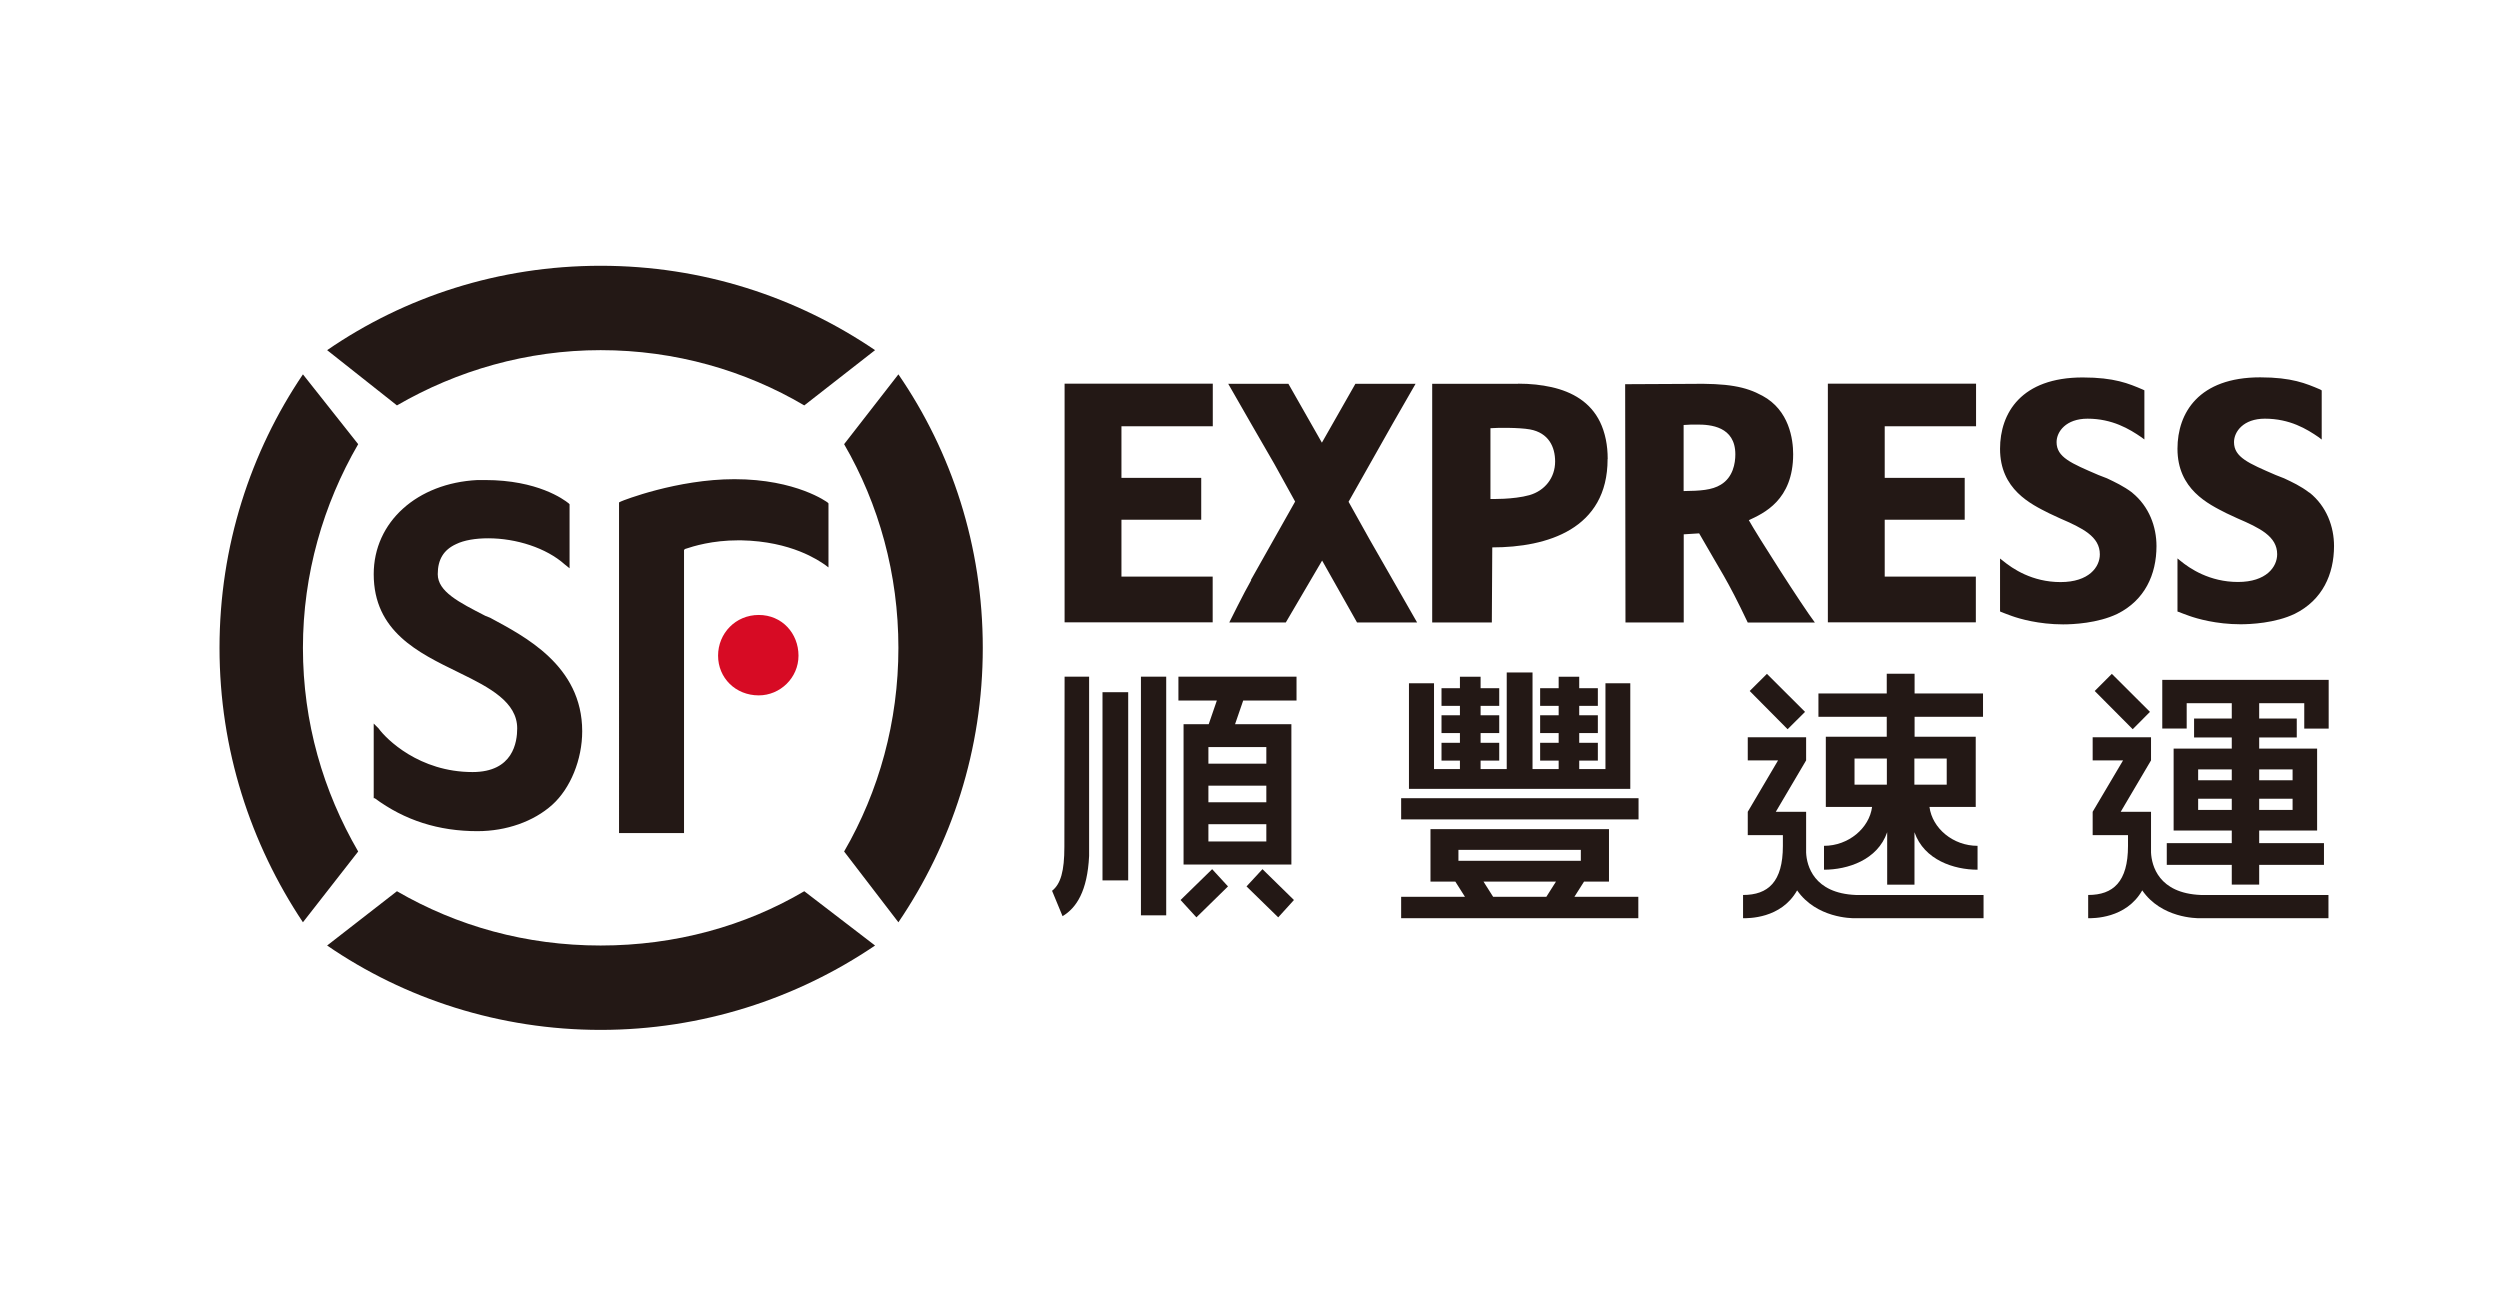
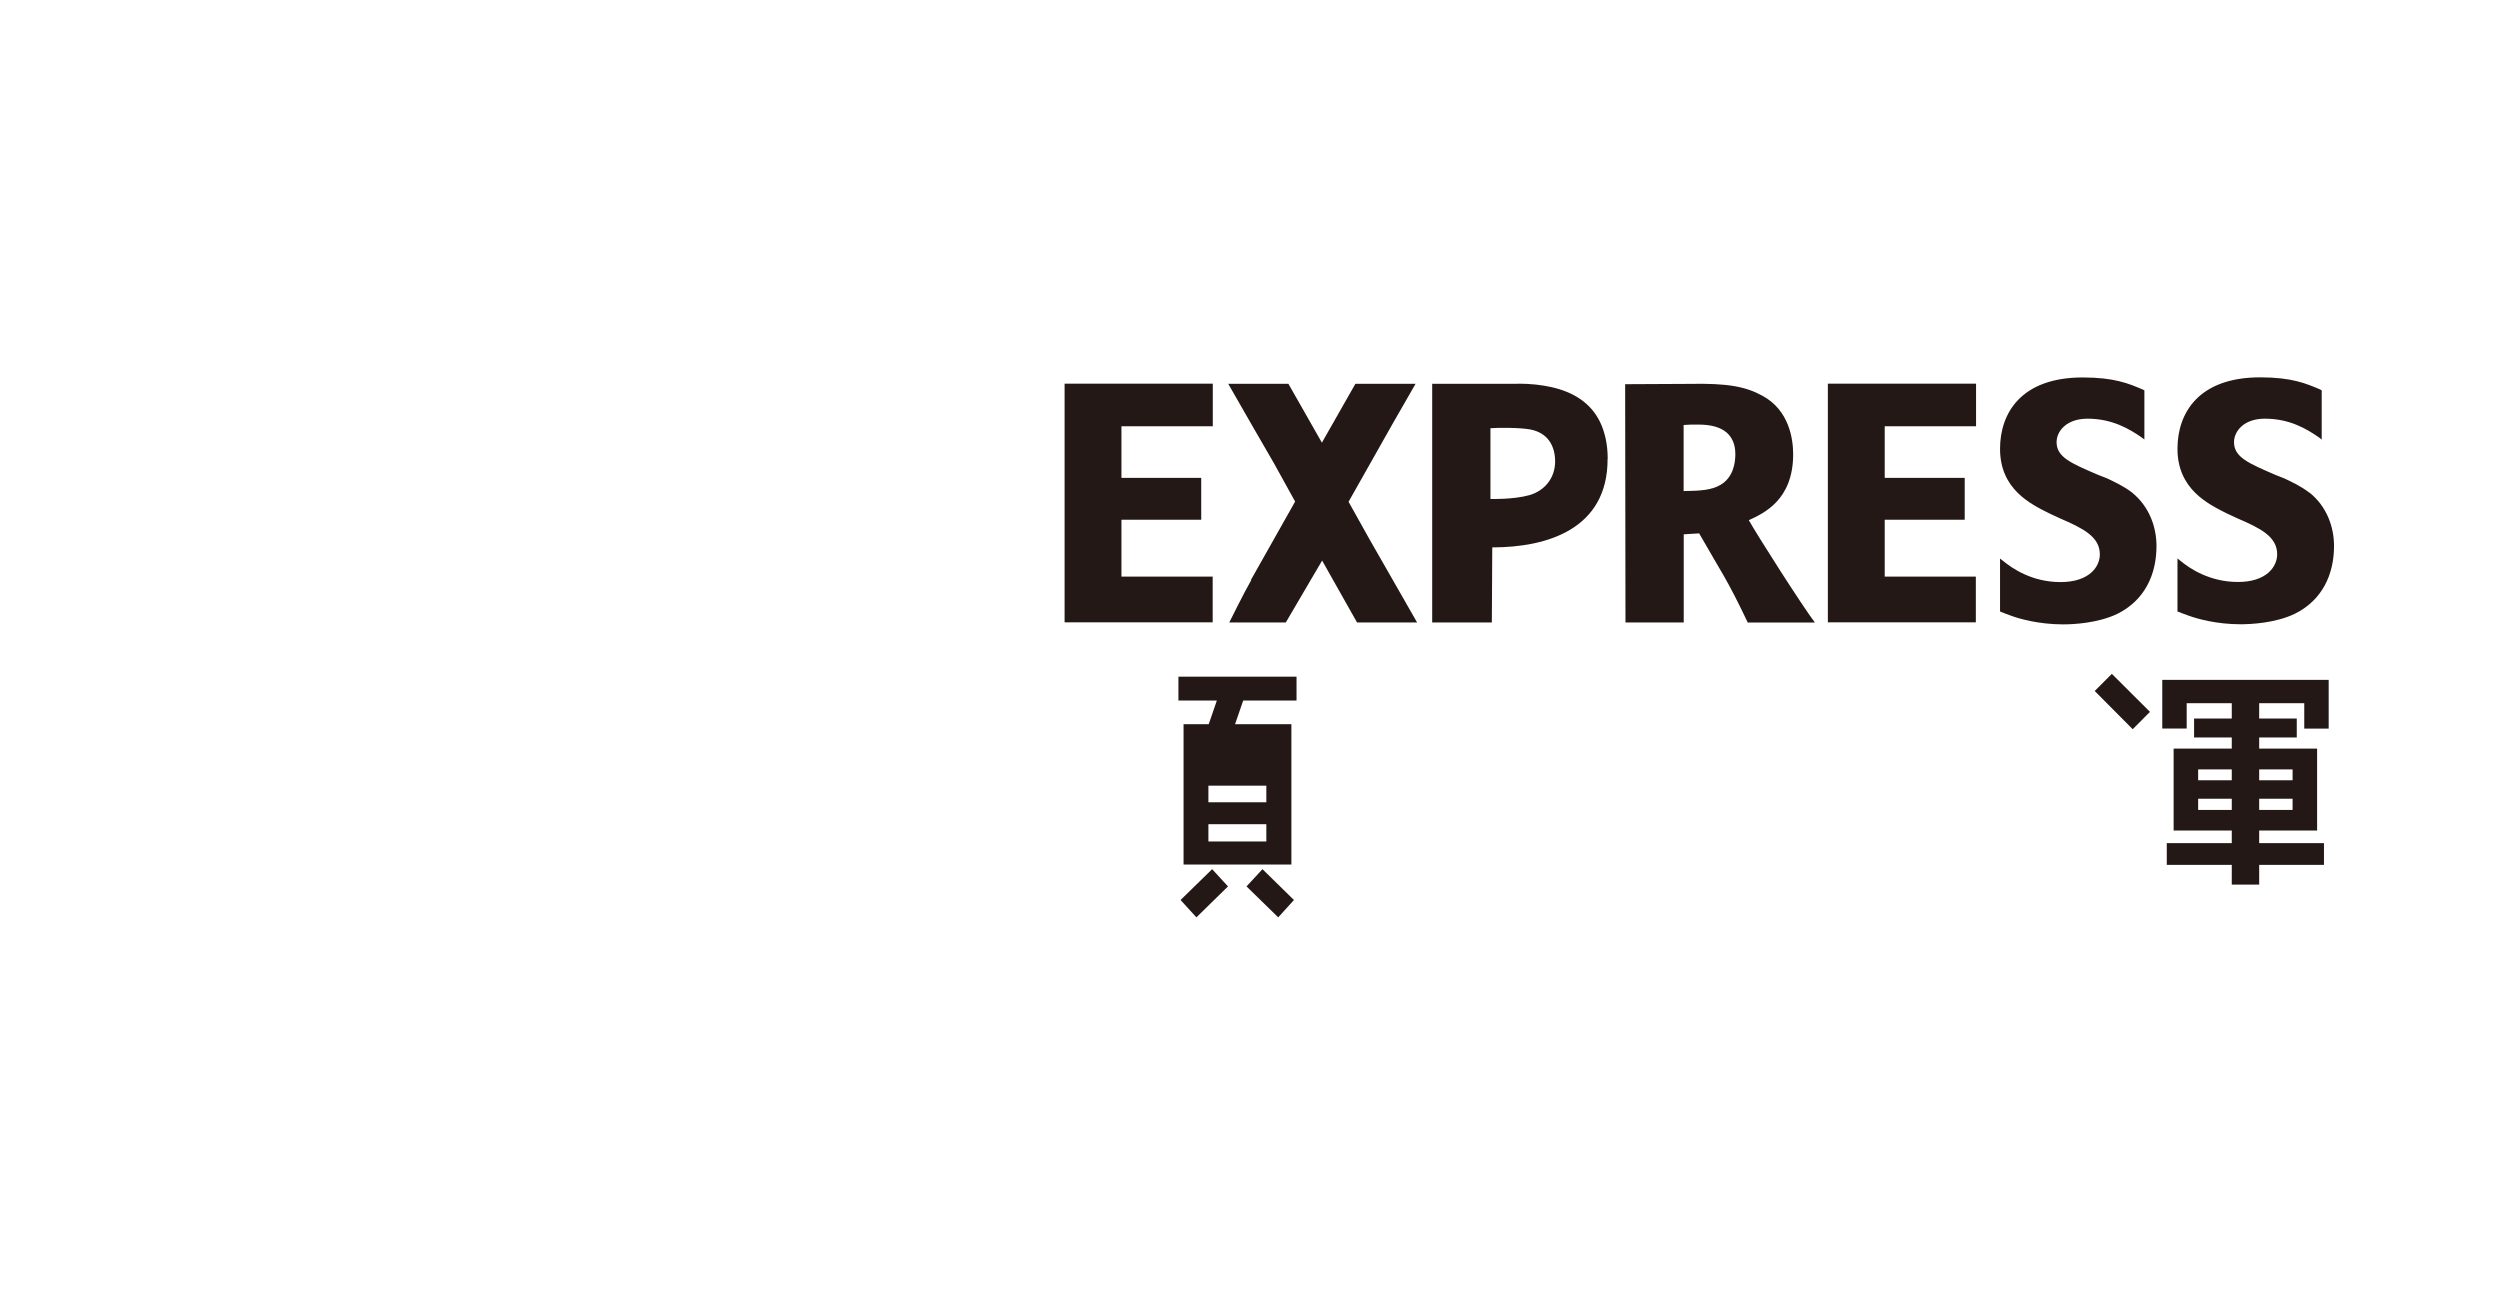
<svg xmlns="http://www.w3.org/2000/svg" id="_圖層_3" viewBox="0 0 233.47 121">
  <defs>
    <style>.cls-1,.cls-3{stroke-width:0;fill:#231815}.cls-3{isolation:isolate}</style>
  </defs>
-   <path d="M70.86 64.94c-2.17 0-3.8-1.63-3.8-3.71s1.63-3.8 3.8-3.8 3.71 1.72 3.71 3.8-1.72 3.71-3.71 3.71Z" style="fill:#d70b24;stroke-width:0" />
-   <path d="M56.09 32.7c6.97 0 13.49 1.9 19.02 5.16l6.61-5.16c-7.34-4.98-16.12-7.88-25.63-7.88s-18.3 2.9-25.54 7.88l6.52 5.16c5.62-3.26 12.14-5.16 19.02-5.16ZM37.07 83.23l-6.52 5.07c7.24 4.98 16.12 7.88 25.54 7.88s18.29-2.9 25.63-7.88l-6.61-5.07c-5.53 3.26-12.05 5.07-19.02 5.07s-13.4-1.81-19.02-5.07ZM28.29 60.5c0-6.88 1.9-13.4 5.16-19.02l-5.16-6.52C23.4 42.2 20.5 50.99 20.5 60.5s2.9 18.29 7.79 25.63l5.16-6.61c-3.26-5.61-5.16-12.05-5.16-19.02Zm50.54 19.02 5.07 6.61c4.98-7.34 7.88-16.12 7.88-25.63s-2.9-18.29-7.88-25.54l-5.07 6.52c3.26 5.62 5.07 12.14 5.07 19.02s-1.81 13.4-5.07 19.02Zm-34.24-1.9c-3.62 0-6.79-1-9.6-3.08h-.09v-6.97l.45.45c.72 1 3.8 4.08 8.78 4.08 3.8 0 4.17-2.81 4.17-4.08 0-2.44-2.54-3.8-5.34-5.16l-.18-.09c-3.71-1.81-7.88-3.8-7.88-9.15 0-4.89 4.07-8.51 9.69-8.79h.72c4.89 0 7.34 1.81 7.79 2.17l.09.09v5.98l-.45-.36c-1.72-1.54-4.53-2.44-7.15-2.44-1.18 0-2.26.18-2.99.54-1.18.54-1.72 1.45-1.72 2.81 0 1.63 1.99 2.63 4.44 3.89l.45.18c3.17 1.72 8.6 4.44 8.6 10.6 0 2.63-1.09 5.34-2.81 6.88s-4.26 2.45-6.97 2.45Zm19.29.18h-6.07V46.92l.18-.09c.18-.09 5.25-2.08 10.6-2.08 5.8 0 8.69 2.17 8.69 2.17l.09.09v5.98l-.36-.27c-.54-.36-3.08-2.17-7.79-2.26h-.27c-2.44 0-4.17.54-4.98.81l-.09.09v26.45Zm83.15 5.95.9-1.42h2.33v-4.9h-16.67v4.9h2.32l.9 1.42h-5.96v2H153v-2h-5.97Zm-10.83-3.36v-1.02h11.43v1.02H136.2Zm8.21 3.36h-4.97l-.9-1.42h6.77l-.9 1.42Zm-13.56-9.21h22.17v1.98h-22.17zm19.08-10.73v8.01h-2.45v-.79h1.74v-1.66h-1.74v-.91h1.74V66.8h-1.74v-.88h1.74v-1.65h-1.74V63.2h-1.92v1.07h-1.73v1.65h1.73v.88h-1.73v1.66h1.73v.91h-1.73v1.66h1.73v.79h-2.44V62.8h-2.41v9.02h-2.44v-.79h1.74v-1.66h-1.74v-.91h1.74V66.8h-1.74v-.88h1.74v-1.65h-1.74V63.2h-1.93v1.07h-1.72v1.65h1.72v.88h-1.72v1.66h1.72v.91h-1.72v1.66h1.72v.79h-2.42v-8.01h-2.34v9.86h20.67v-9.86h-2.32z" class="cls-1" />
-   <path d="M106.55 63.19h2.36v22.29h-2.36zm-3.59 1.45h2.4v17.58h-2.4zm-1.25-1.45h-2.29s-.01 12.25-.02 15.89c0 2.27-.34 3.47-1.15 4.11l.98 2.37c1.29-.77 2.32-2.33 2.48-5.62V63.19Z" class="cls-3" />
-   <path d="m120.84 84.05-1.47 1.62-2.96-2.89 1.49-1.61 2.94 2.88zm-10.59 0 1.48 1.62 2.95-2.89-1.48-1.61-2.95 2.88zm10.83-18.63v-2.23h-11.03v2.23h3.59l-.76 2.21h-2.35v13.11h10.07V67.63h-5.26l.76-2.21h4.98Zm-2.82 13.16h-5.41v-1.61h5.41v1.61Zm0-3.66h-5.41v-1.55h5.41v1.55Zm0-3.6h-5.41v-1.55h5.41v1.55Zm95.84.53v1.02h-3.12v-1.02h3.12Zm-3.12 3.79v-1.05h3.12v1.05h-3.12Zm6.49-7.6v-4.55h-15.54v4.55h2.28v-2.37h4.21v1.43h-3.52v1.77h3.52v1.04h-5.43v7.65h5.43v1.18h-6.07v2.03h6.07v1.84h2.56v-1.84h6.05v-2.03h-6.05v-1.18h5.41v-7.65h-5.41v-1.04h3.51V67.1h-3.51v-1.43h4.21v2.37h2.28Zm-9.05 7.6h-3.14v-1.05h3.14v1.05Zm0-2.77h-3.14v-1.02h3.14v1.02Zm-7.64-6.39-1.61 1.62-3.55-3.57 1.6-1.6 3.56 3.55z" class="cls-1" />
-   <path d="M205.53 83.58c-3.95-.16-4.59-2.75-4.65-3.96v-3.81h-2.83l2.83-4.8v-2.16h-5.45v2.16h2.84l-2.84 4.8v2.18h3.3V79c0 3.35-1.38 4.58-3.72 4.58v2.17c.42 0 3.53.07 5.05-2.6 1.79 2.6 5.08 2.6 5.34 2.6h12.05v-2.17h-11.92Zm-36.96-17.1-1.63 1.62-3.54-3.57 1.61-1.6 3.56 3.55zm4.74 17.1c-3.93-.16-4.59-2.75-4.64-3.96v-3.81h-2.83l2.83-4.8v-2.16h-5.45v2.16h2.83l-2.83 4.8v2.18h3.28V79c0 3.35-1.37 4.58-3.72 4.58v2.17c.45 0 3.55.07 5.05-2.6 1.81 2.6 5.1 2.6 5.35 2.6h12.06v-2.17h-11.93Z" class="cls-1" />
-   <path d="M185.19 64.76h-6.39v-1.84h-2.6v1.84h-6.38v2.18h6.38v1.86h-5.69v6.56h4.32c-.26 1.98-2.2 3.63-4.49 3.63v2.23c2.19 0 5-.89 5.9-3.5v4.9h2.55v-4.9c.9 2.6 3.7 3.5 5.89 3.5v-2.23c-2.29 0-4.23-1.64-4.49-3.63h4.32V68.8h-5.71v-1.86h6.39v-2.18Zm-8.98 8.52h-3.02v-2.44h3.02v2.44Zm5.59-2.44v2.44h-3.02v-2.44h3.02Z" class="cls-3" />
+   <path d="m120.84 84.05-1.47 1.62-2.96-2.89 1.49-1.61 2.94 2.88zm-10.59 0 1.48 1.62 2.95-2.89-1.48-1.61-2.95 2.88zm10.83-18.63v-2.23h-11.03v2.23h3.59l-.76 2.21h-2.35v13.11h10.07V67.63h-5.26l.76-2.21h4.98Zm-2.82 13.16h-5.41v-1.61h5.41v1.61Zm0-3.66h-5.41v-1.55h5.41v1.55Zm0-3.6h-5.41v-1.55v1.55Zm95.84.53v1.02h-3.12v-1.02h3.12Zm-3.12 3.79v-1.05h3.12v1.05h-3.12Zm6.49-7.6v-4.55h-15.54v4.55h2.28v-2.37h4.21v1.43h-3.52v1.77h3.52v1.04h-5.43v7.65h5.43v1.18h-6.07v2.03h6.07v1.84h2.56v-1.84h6.05v-2.03h-6.05v-1.18h5.41v-7.65h-5.41v-1.04h3.51V67.1h-3.51v-1.43h4.21v2.37h2.28Zm-9.05 7.6h-3.14v-1.05h3.14v1.05Zm0-2.77h-3.14v-1.02h3.14v1.02Zm-7.64-6.39-1.61 1.62-3.55-3.57 1.6-1.6 3.56 3.55z" class="cls-1" />
  <path d="M99.42 35.83h13.84v3.98h-8.53v4.82h7.45v3.91h-7.45v5.31h8.52v4.27H99.42V35.83Zm71.28 0h13.84v3.98h-8.53v4.82h7.47v3.91h-7.47v5.31h8.51v4.27H170.7V35.83Zm-36.95 22.3V35.84h8.01c4.31 0 8.37 1.43 8.37 7.04 0 6.54-5.65 8.24-10.77 8.24l-.04 7.01h-5.57Zm5.43-11.53s2.17.06 3.65-.36c1.43-.41 2.4-1.61 2.4-3.14 0-1.36-.6-2.68-2.36-3-1.02-.18-3.03-.16-3.68-.11v6.61Zm2.59-10.77c4.54 0 8.37 1.73 8.37 7.04m1.66 15.26-.03-22.25 6.01-.03c3.58-.07 5.24.25 6.81 1.11 2.51 1.35 2.87 4.07 2.87 5.46 0 4.3-2.77 5.52-4.14 6.16.76 1.37 5 8.02 6.17 9.56h-6.27c-1.95-4.11-2.5-4.74-4.54-8.33l-1.44.09v8.23h-5.43Zm5.43-12.27c1.53-.02 2.64-.08 3.48-.6 1.14-.69 1.35-2 1.35-2.83 0-2.62-2.35-2.78-3.54-2.78-.43 0-.85 0-1.29.04v6.18Zm41.9.15c-.82-.62-1.63-.99-2.36-1.34l-.8-.31c-2.56-1.1-3.91-1.66-3.91-3.07 0-.98.88-2.19 2.89-2.19 2.32 0 3.92.97 5.04 1.74l.27.2v-4.59l-.15-.07c-1.31-.56-2.65-1.13-5.61-1.13-5.73 0-7.72 3.31-7.72 6.67 0 3.79 2.88 5.16 4.59 6.02l1.01.47c2.1.91 3.72 1.69 3.72 3.36 0 1.18-1.01 2.59-3.67 2.59s-4.49-1.26-5.37-1.98l-.28-.22v4.94l.1.05c.34.12.66.27 1.01.38.69.25 2.5.78 4.78.78.92 0 3.22-.1 5.06-.98 2.56-1.27 3.66-3.67 3.66-6.33 0-1.79-.67-3.69-2.27-4.99Zm16.55.01c-.83-.64-1.63-1-2.37-1.35l-.79-.31c-2.54-1.1-3.89-1.66-3.89-3.07 0-.98.88-2.19 2.88-2.19 2.34 0 3.92.97 5.04 1.74l.27.21v-4.59l-.15-.09c-1.32-.56-2.65-1.13-5.6-1.13-5.73 0-7.72 3.31-7.72 6.67 0 3.79 2.88 5.16 4.57 6.02l1.01.47c2.11.91 3.73 1.69 3.73 3.36 0 1.18-1.01 2.59-3.66 2.59s-4.51-1.26-5.38-1.98l-.27-.22v4.96l.09.03c.33.12.68.27 1.02.38.7.25 2.5.78 4.78.78.92 0 3.24-.1 5.07-.98 2.56-1.27 3.66-3.67 3.66-6.33 0-1.79-.68-3.69-2.28-4.98Zm-98.87 8.16 4.14-7.34-1.94-3.51c-1.33-2.32-2.85-4.91-4.31-7.49h5.62l3.13 5.5 3.13-5.5h5.62c-.7 1.2-1.46 2.55-2.12 3.69l-4.14 7.33 1.96 3.51c1.32 2.34 2.98 5.17 4.44 7.76h-5.61l-3.26-5.78-3.39 5.78h-5.28s1.39-2.81 2.05-3.95Z" class="cls-1" />
</svg>